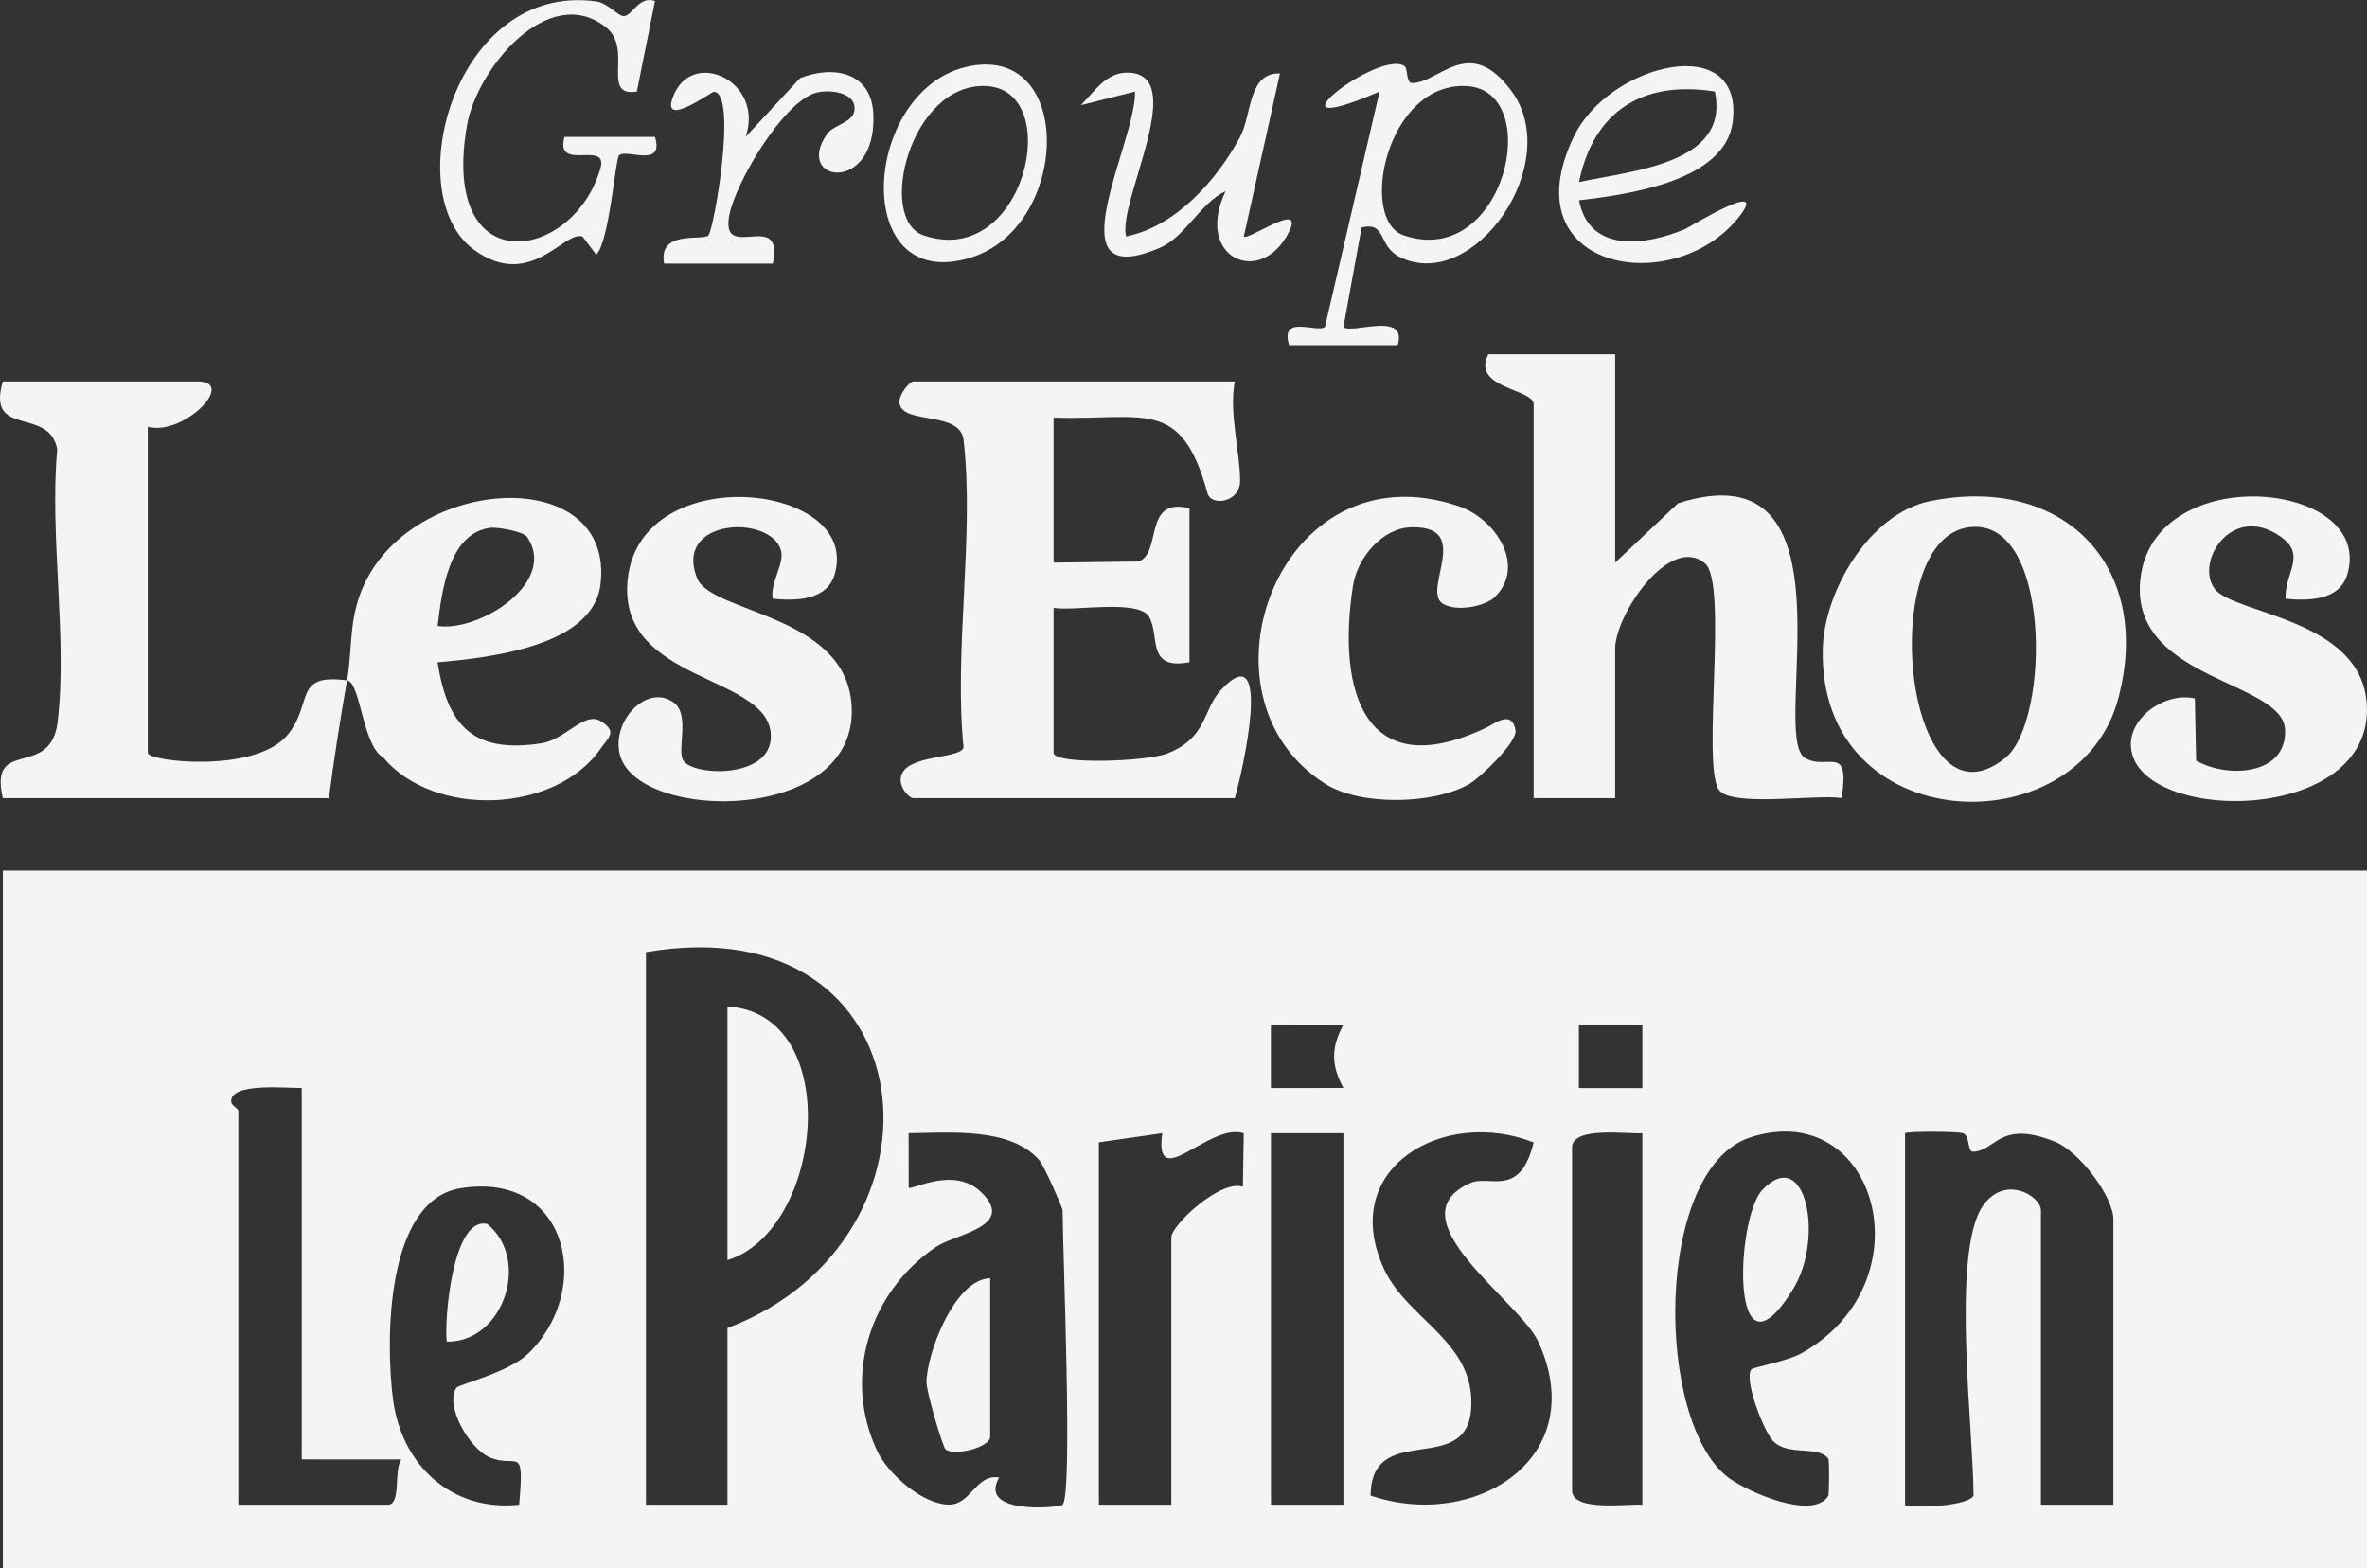
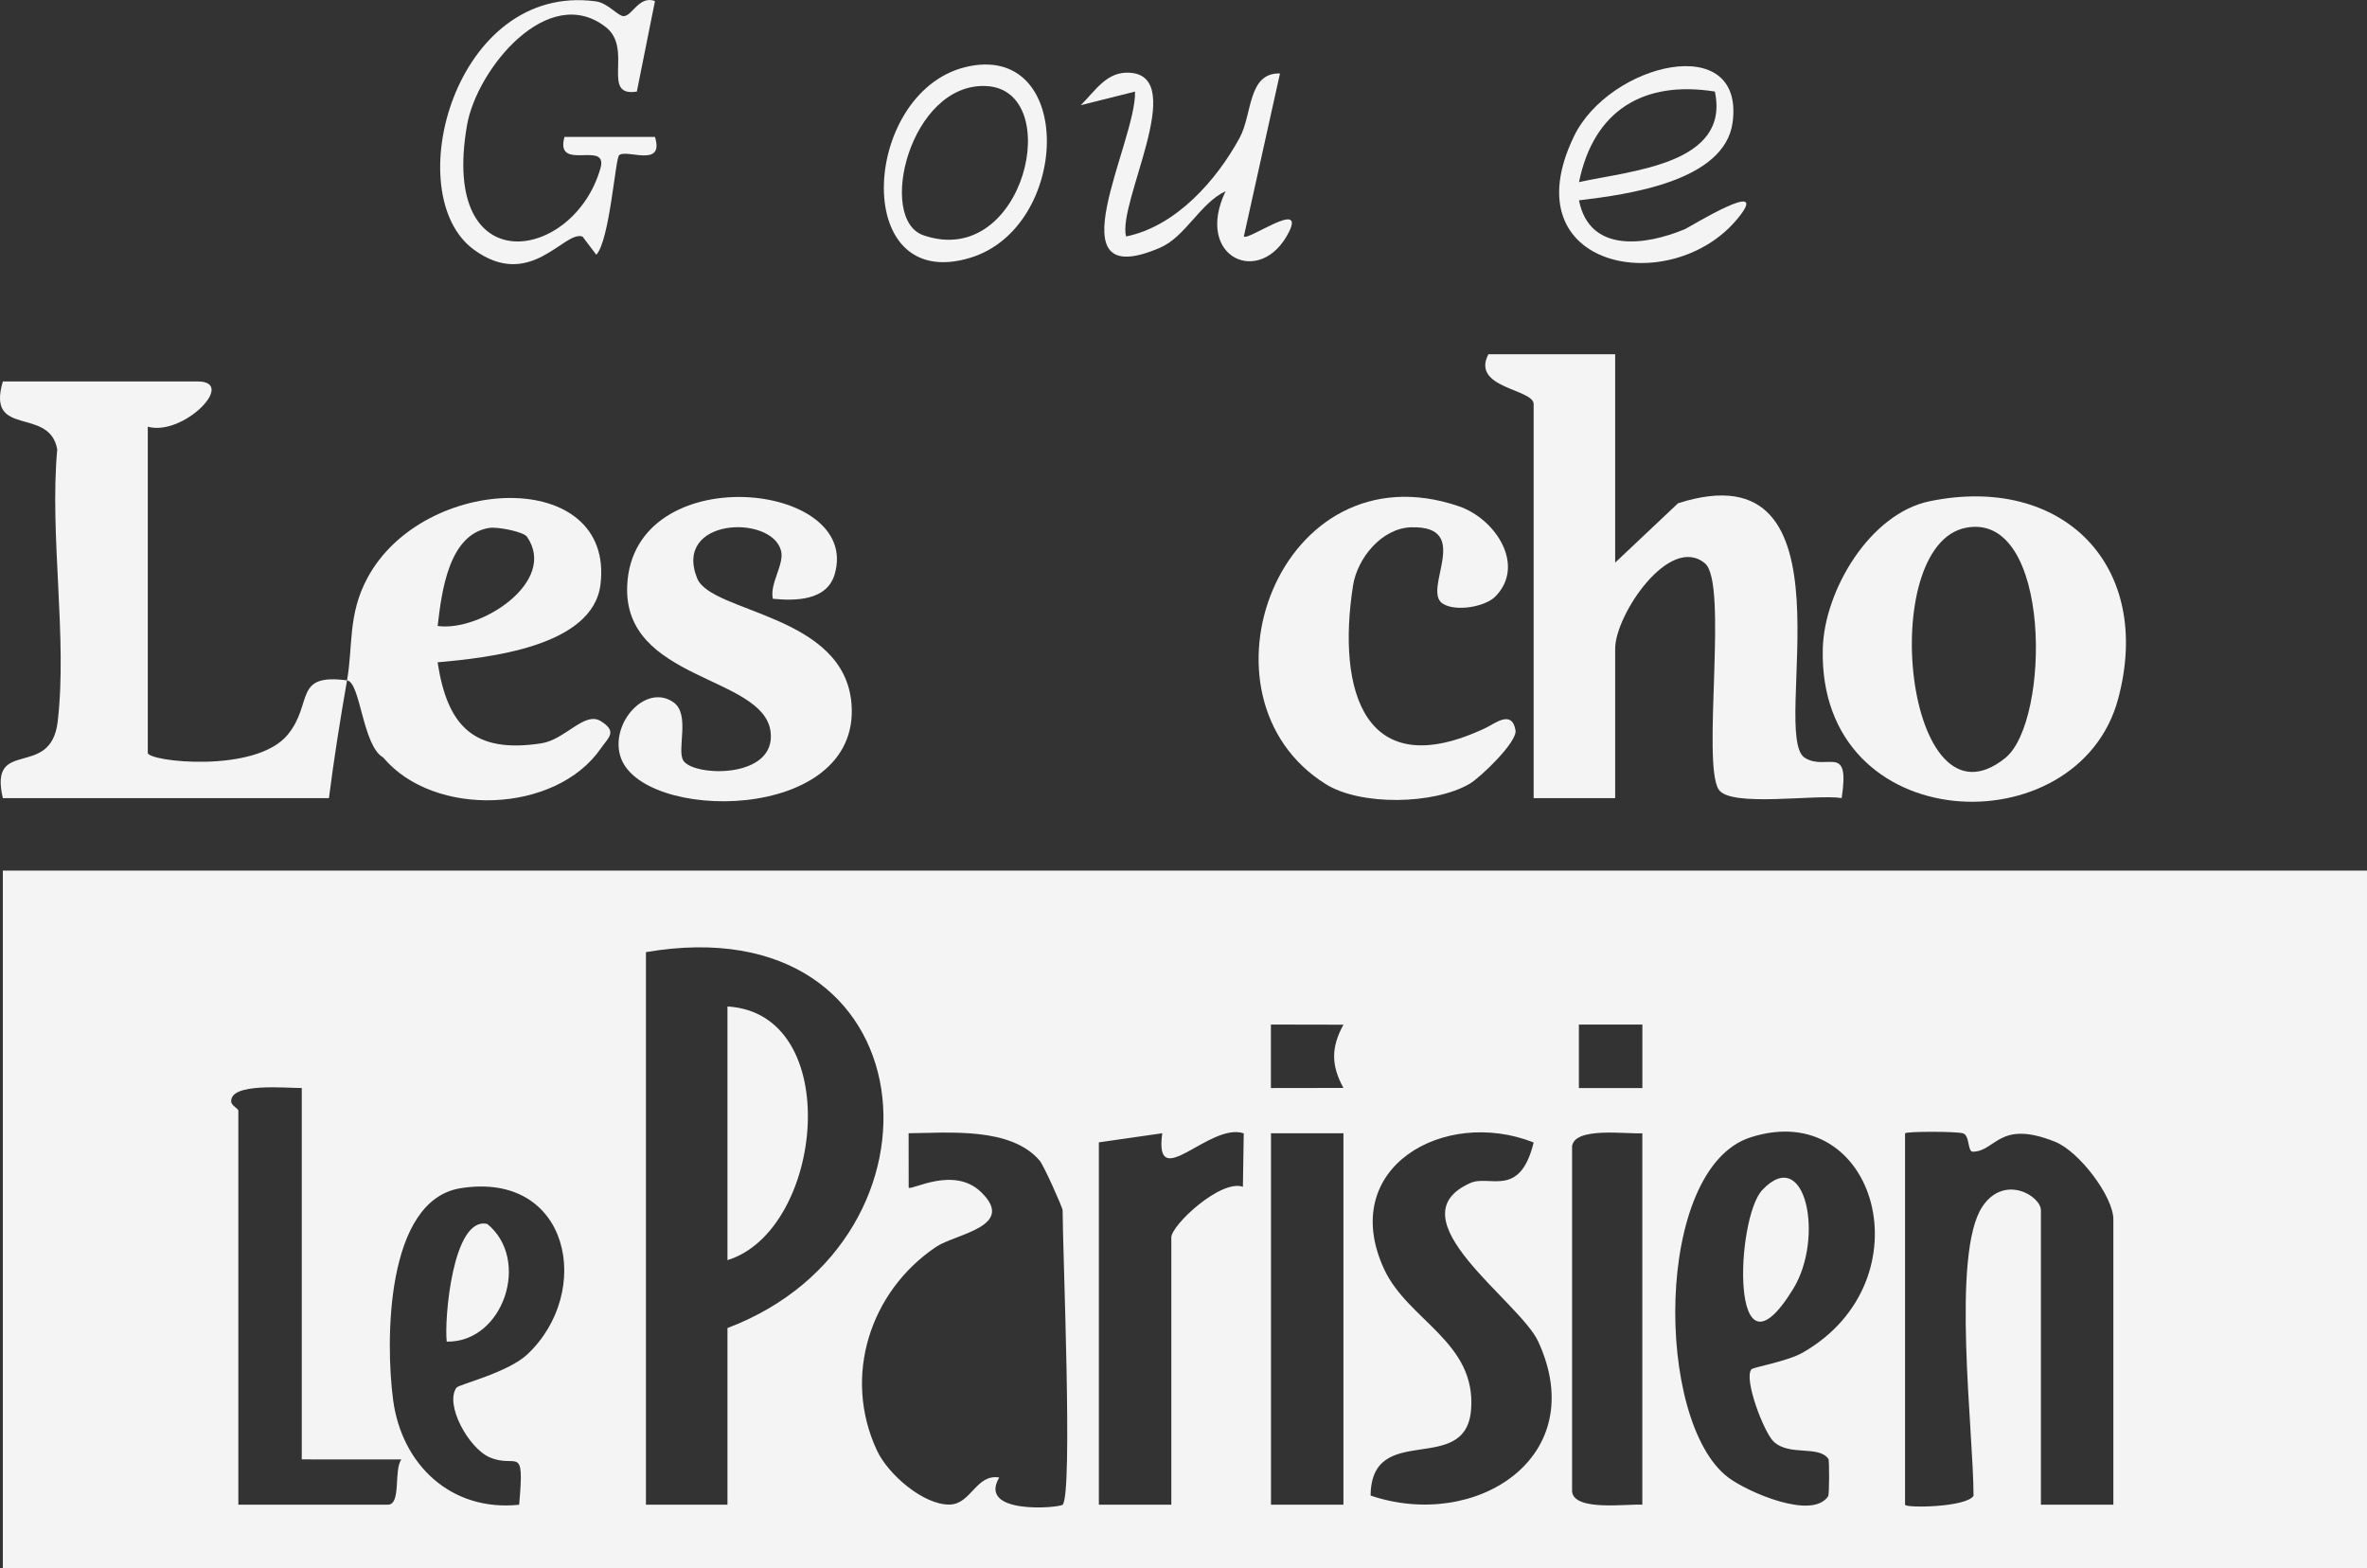
<svg xmlns="http://www.w3.org/2000/svg" id="Calque_2" data-name="Calque 2" viewBox="0 0 673.33 446.04">
  <rect x="0" y="0" width="673.33" height="446.04" fill="#333333" stroke="none" />
  <defs>
    <style>      .cls-1 {        fill: #f4f4f4;      }    </style>
  </defs>
  <g id="Calque_1-2" data-name="Calque 1">
    <g>
      <path class="cls-1" d="M.81,247.64v198.4h672.52v-198.4H.81ZM110.32,428.01h-42.52v-112.09c0-.59-1.97-1.4-2.03-2.58-.31-5.46,15.57-3.81,20.07-3.86v105.64l28.35.02c-2.27,2.97.04,12.87-3.87,12.87ZM150.01,385.25c-5.53,5.2-19.51,8.56-20.16,9.47-3.42,4.83,3.51,17.3,9.5,19.84,7.77,3.29,9.9-4.15,8.33,13.46-19.29,2.02-33.41-11.32-35.86-29.86-2.19-16.6-2.18-56.82,19.27-60.19,31.16-4.89,37.75,29.58,18.92,47.28ZM206.94,377.76v50.25h-23.19v-157.18c81.12-13.87,89.63,81.81,23.19,106.93ZM302.28,428.01c-.92.92-24.32,2.94-18.04-7.74-6.56-1.09-7.98,7.59-14.09,7.7-7.44.14-17.51-8.55-20.7-15.41-9.82-21.09-1.93-45.28,16.85-57.9,5.53-3.71,22.91-5.75,12.81-15.55-7.77-7.54-19.79-.42-20.62-1.29l-.02-15.47c11.41-.11,29.11-1.84,37.3,7.81,1.15,1.36,6.51,13.33,6.51,14.11,0,11.2,2.96,80.78,0,83.74ZM353.56,337.57c-6.27-2.2-20.36,10.87-20.36,14.43v76.01h-20.61v-103.07l18.03-2.59c-2.39,17.52,13.41-3.2,23.18.02l-.24,15.2ZM382.16,428.01h-20.61v-105.65h20.61v105.65ZM382.16,309.46l-20.63.03v-18.06l20.63.04c-3.53,6.44-3.53,11.54,0,17.99ZM389.89,425.41c.2-21.39,27.06-5.28,28.58-24.41,1.53-19.27-17.95-25.38-24.72-39.96-13.37-28.84,17.03-46.13,42.52-36.07-3.89,15.99-12.51,9.12-17.95,11.51-22.47,9.92,13.95,33.58,19.26,45.13,15.2,33.08-17.95,53.9-47.69,43.8ZM467.19,428.01c-4.46-.28-19.41,1.94-19.99-3.76v-98.13c.58-5.7,15.53-3.48,19.99-3.76v105.65ZM467.2,309.49h-18.06v-18.06h18.06v18.06ZM512.83,384.74c-4.45,2.54-14.09,4.16-14.6,4.74-2.3,2.66,3.51,17.88,6.28,20.54,4.47,4.3,12.82.98,15.61,4.97.3.43.24,10.09-.04,10.54-4.44,7.01-22.99-1.16-28.42-5.24-20.98-15.76-21.23-87.92,6.3-96.77,35.88-11.53,50.53,40.82,14.87,61.22ZM601.18,428.01h-20.61v-83.74c0-4.06-10.35-10.36-16.6-1.13-9.04,13.38-2.54,64.35-2.57,82.35-2.16,3.31-19.48,3.51-19.48,2.52v-105.65c.58-.57,14.25-.55,16.38-.02,2.16.54,1.27,5.3,2.96,5.26,6.57-.16,7.42-9.22,23.36-2.82,6.86,2.75,16.56,15.59,16.56,22.06v81.17Z" />
-       <path class="cls-1" d="M351.24,227.03h-91.47c-1.25,0-5.39-4.23-2.66-7.82,3.36-4.41,16.48-3.62,16.98-6.62-2.78-27.64,3.16-60.53.01-87.45-.98-8.33-16.89-4.3-18.19-10.24-.54-2.51,2.92-6.4,3.86-6.4h91.47c-1.66,9.14,1.52,19.94,1.52,28.24,0,6.3-8.24,7.29-9.25,3.61-7.52-27.46-17.83-20.79-43.8-21.55v41.23l24.16-.32c6.78-2.36,1.17-18.46,14.49-15.14v43.8c-12.44,2.35-8.3-7.63-11.52-12.96-3.04-5.02-20.75-1.52-27.13-2.5v41.23c0,3.4,26.29,2.57,32.38.18,11.46-4.49,9.94-12.44,15.33-18.17,14.88-15.83,6,23.71,3.82,30.88Z" />
      <path class="cls-1" d="M523.89,227.01c-7.22-1.17-31.54,2.73-34.96-2.4-4.9-7.35,2.73-58.77-3.91-64.35-10.08-8.46-25.56,14.66-25.56,24.25v42.52h-23.19v-112.09c0-4.33-17.9-4.48-12.88-14.17h36.07v59.26l17.89-16.88c52.19-16.67,25.74,66.12,36.1,72.44,6.3,3.84,12.86-4.41,10.44,11.42Z" />
      <path class="cls-1" d="M81.9,208.92c-9.09,11.21-39.86,7.73-39.86,5.22v-92.76c10.08,2.79,25.49-12.88,14.17-12.88H.81c-4.8,16.28,13.22,6.94,15.47,19.31-2.22,24.47,2.93,53.66.13,77.45-1.96,16.67-19.72,4.23-15.6,21.77h92.76c1.42-11.15,3.22-22.45,5.15-33.5-15.34-2.02-9.54,6.41-16.82,15.39ZM170.88,205.11c-4.61-2.85-10.07,5.28-16.9,6.33-19.23,2.94-26.7-4.86-29.5-23.05,14.3-1.27,44.19-4.39,46.34-22.15,4.03-33.41-50.41-31.59-66.35-1.75-5.54,10.37-4.02,19.19-5.75,29.04,3.84.5,4.38,18.58,10.28,21.93,14.5,17.28,49.13,15.96,61.91-2.57,2.12-3.09,4.88-4.74-.03-7.78ZM139.24,150.16c2.43-.36,9.68,1.1,10.66,2.51,8.89,12.77-13.22,27.11-25.4,25.39,1.12-9.72,3.13-26.17,14.74-27.9Z" />
      <path class="cls-1" d="M548.94,142.57c-17.03,3.5-30,25.4-30.42,41.94-1.38,54.06,72.71,56.59,84.03,14.25,10.14-37.91-15.78-63.96-53.61-56.19ZM570.44,215.6c-28.44,22.94-36.97-60.57-11.16-65.49,24.44-4.66,24.04,55.1,11.16,65.49Z" />
-       <path class="cls-1" d="M606.2,212.73c-.84-8.79,10.01-16,18.16-14.05l.36,17.68c8.71,5.04,25.78,4.32,25.31-8.73-.5-13.86-42.55-14.03-41.31-41.12,1.66-36.07,67.05-30.3,59.02-3.14-2.22,7.52-11.13,7.57-17.59,6.95-.22-7.68,6.18-12.43-1.54-17.77-13.63-9.44-24.23,7.06-18.69,14.85,5.19,7.32,41.66,8.38,43.34,32.72,2.39,34.7-64.99,34.38-67.06,12.61Z" />
      <path class="cls-1" d="M176.39,214.87c-2.65-9.56,7.51-20.55,15.22-15.08,4.83,3.42.82,13.58,2.79,16.58,3.03,4.62,26.52,5.23,24.8-8.25-2.04-16.05-42.03-14.41-40.78-41.61,1.66-36.3,66.85-29.66,59.01-3.14-2.22,7.52-11.13,7.58-17.59,6.95-.92-4.47,3.39-9.85,2.32-13.75-2.83-10.29-30.72-9.23-23.85,7.92,3.98,9.93,42,10.16,43.92,35.83,2.56,34.16-60.55,33.66-65.84,14.55Z" />
      <path class="cls-1" d="M418.04,222.96c-10.17,5.92-30.99,6.29-40.91.08-39.53-24.72-13.2-96.39,37.82-79.05,10.61,3.61,19.14,16.96,10.38,25.73-2.88,2.88-11.2,4.37-14.92,1.99-6.05-3.86,8.8-22.19-8.95-21.72-8.39.22-15.36,8.77-16.58,16.63-4.63,29.84,3.18,56.88,37.84,40.39,2.55-1.21,7.39-5.22,8.39.73.56,3.32-10.05,13.46-13.07,15.22Z" />
-       <path class="cls-1" d="M429.96,25.89c-12.16-16.48-20.66-1.98-28.45-2.29-1.38-.05-1.13-4.1-1.84-4.68-6.84-5.54-42.83,22.46-7.23,7.12l-15.52,66.91c-2.1,1.93-12.95-3.76-10.21,5.23h30.9c2.88-9.89-13.25-3.01-15.44-5.16l5.16-28.32c7.18-1.73,4.58,5.35,10.88,8.44,21.04,10.32,46.88-26.76,31.75-47.25ZM399.24,66.92c-12.74-4.38-5.01-43.37,17.74-42.45,22.72.93,11.17,52.39-17.74,42.45Z" />
      <path class="cls-1" d="M176.11,44.17c-1.07.98-2.68,24.17-6.48,28.3l-3.92-5.18c-5.22-1.87-14.75,15.46-30.85,3.77C113.22,55.35,129.37-5.09,169.52.39c3.39.46,6.23,4.16,7.85,4.2,2.46.06,4.37-5.95,8.95-4.3l-5.16,25.76c-10.37,1.64-.96-12.12-8.76-18.28-16.4-12.96-36.79,11.85-39.56,27.9-7.81,45.09,30.41,38.76,37.97,12.19,2.32-8.18-13.08,1.26-10.23-8.92h25.74c2.75,8.99-8.11,3.3-10.21,5.23Z" />
      <path class="cls-1" d="M479.3,65.18c-11.22,4.69-27.18,6.9-30.13-8.2,13.91-1.65,41.41-5.39,43.69-22.11,3.57-26.27-35.06-16.94-45.13,3.92-18.27,37.83,27.74,46.29,46.57,23.38,10.07-12.26-13.79,2.51-15,3.01ZM487.82,26.04c4.4,20.67-23.67,22.46-38.65,25.76,4.16-20.33,18.3-29,38.65-25.76Z" />
-       <path class="cls-1" d="M235.23,38.17c2.14-3.08,8.75-3.29,7.78-8.23-.75-3.76-7.38-4.61-11.11-3.48-9.14,2.76-22.69,25.36-24.46,34.88-2.53,13.6,15.75-2.3,12.4,13.65h-30.92c-1.79-9.68,10.86-6.42,12.58-8.01,1.55-1.43,8.37-40.51,1.59-40.88-.67-.04-15.35,10.82-11.58,1.27,5.46-13.83,25.98-4.27,20.61,11.55l15.47-16.69c9.97-3.91,20.38-1.41,20.85,10.28.94,22.92-22.75,19.41-13.21,5.66Z" />
      <path class="cls-1" d="M366.68,65.95c-7.94,15.97-27.12,7.41-18.04-11.56-7.26,3.39-11.36,12.93-18.66,16.08-31.16,13.4-6.68-30.03-7.1-44.42l-15.43,3.87c4.24-4.21,7.42-9.75,14.11-9.22,16.4,1.28-3.73,37.07-1.23,46.56,14.19-2.86,25.84-16.08,32.36-28.17,3.56-6.59,2.24-18.47,11.42-18.19l-10.28,46.36c1.22,1.3,17.43-10.53,12.85-1.31Z" />
      <path class="cls-1" d="M275.85,18.81c-30.68,5.96-34.47,65.1.21,54.5,28.21-8.62,29.82-60.34-.21-54.5ZM262.67,66.92c-13.28-4.59-3.81-43.32,17.75-42.45,22.74.92,11.12,52.43-17.75,42.45Z" />
      <path class="cls-1" d="M206.94,358.44v-72.15c33.47,1.98,27.39,63.71,0,72.15Z" />
-       <path class="cls-1" d="M281.67,363.59v45.09c0,2.95-9.87,5.55-12.66,3.62-.82-.56-5.44-16.3-5.45-19.07-.03-7.88,7.87-29.36,18.11-29.64Z" />
      <path class="cls-1" d="M510.12,366.59c-18.17,29.68-16.44-20.04-8.8-28.11,12.31-13.01,17.7,13.59,8.8,28.11Z" />
      <path class="cls-1" d="M127.08,381.62c-.75-6.14,1.67-35.74,11.53-33.47,12.49,10.17,4.57,33.77-11.53,33.47Z" />
    </g>
  </g>
</svg>